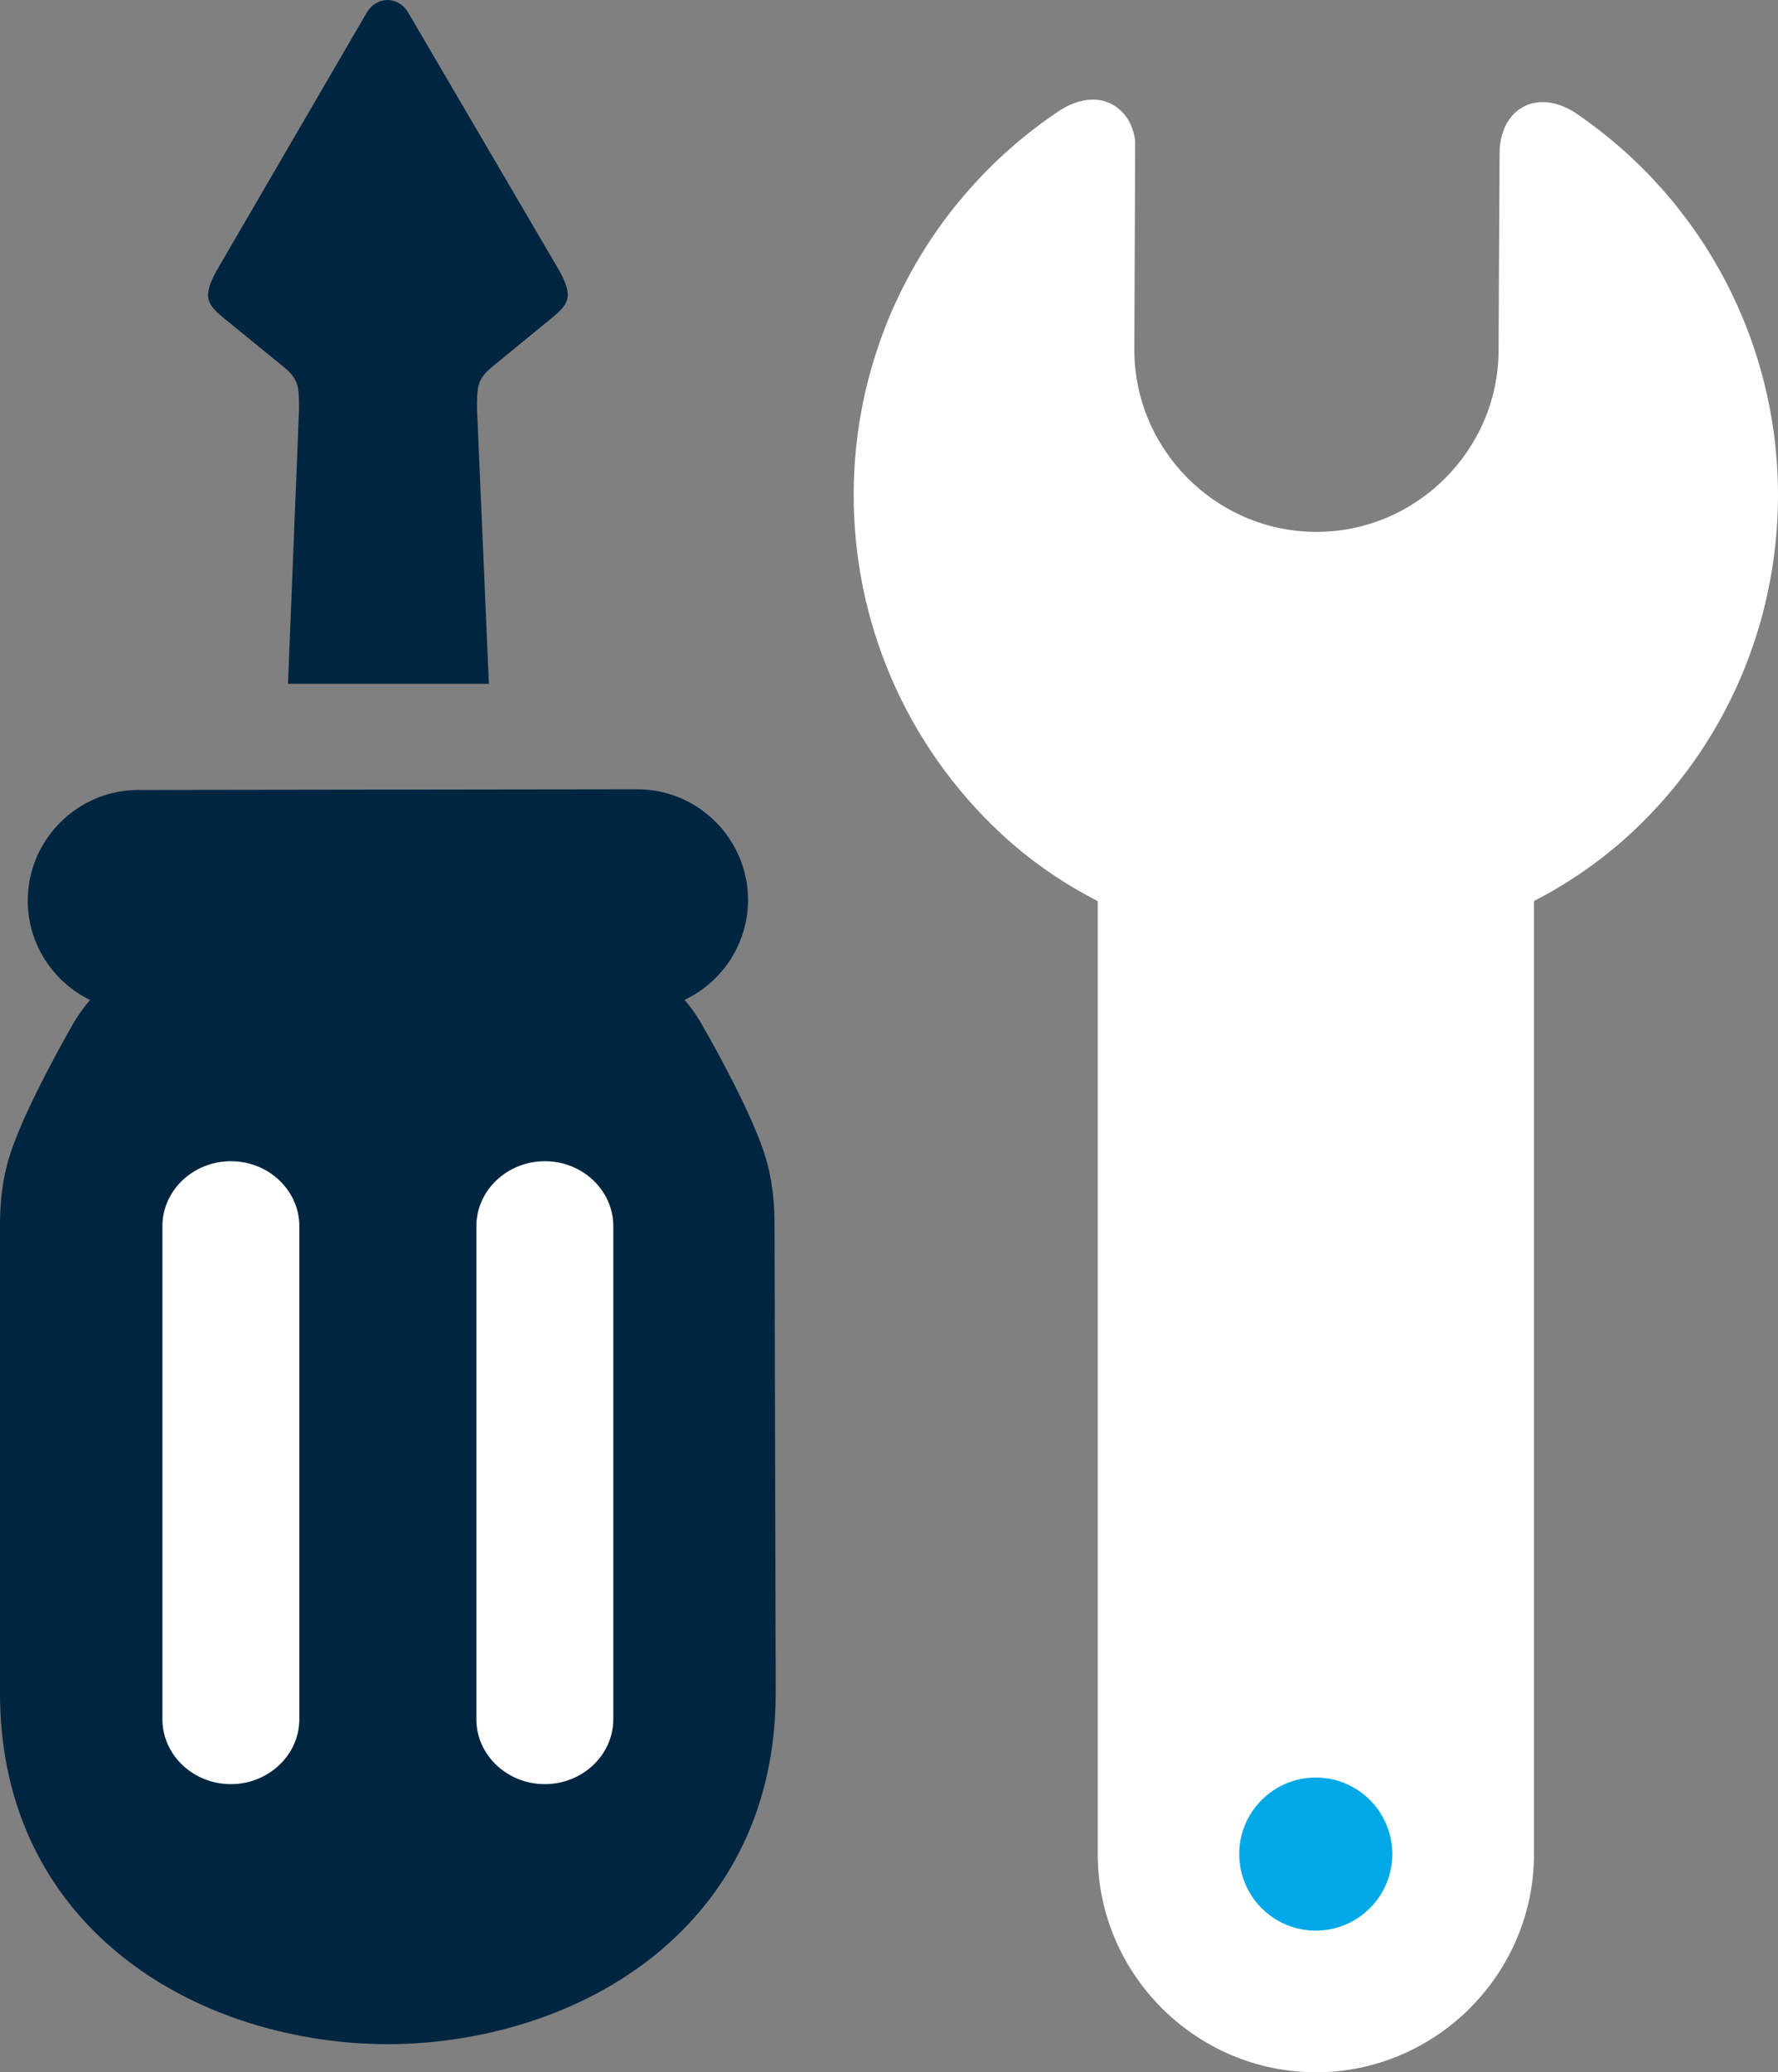
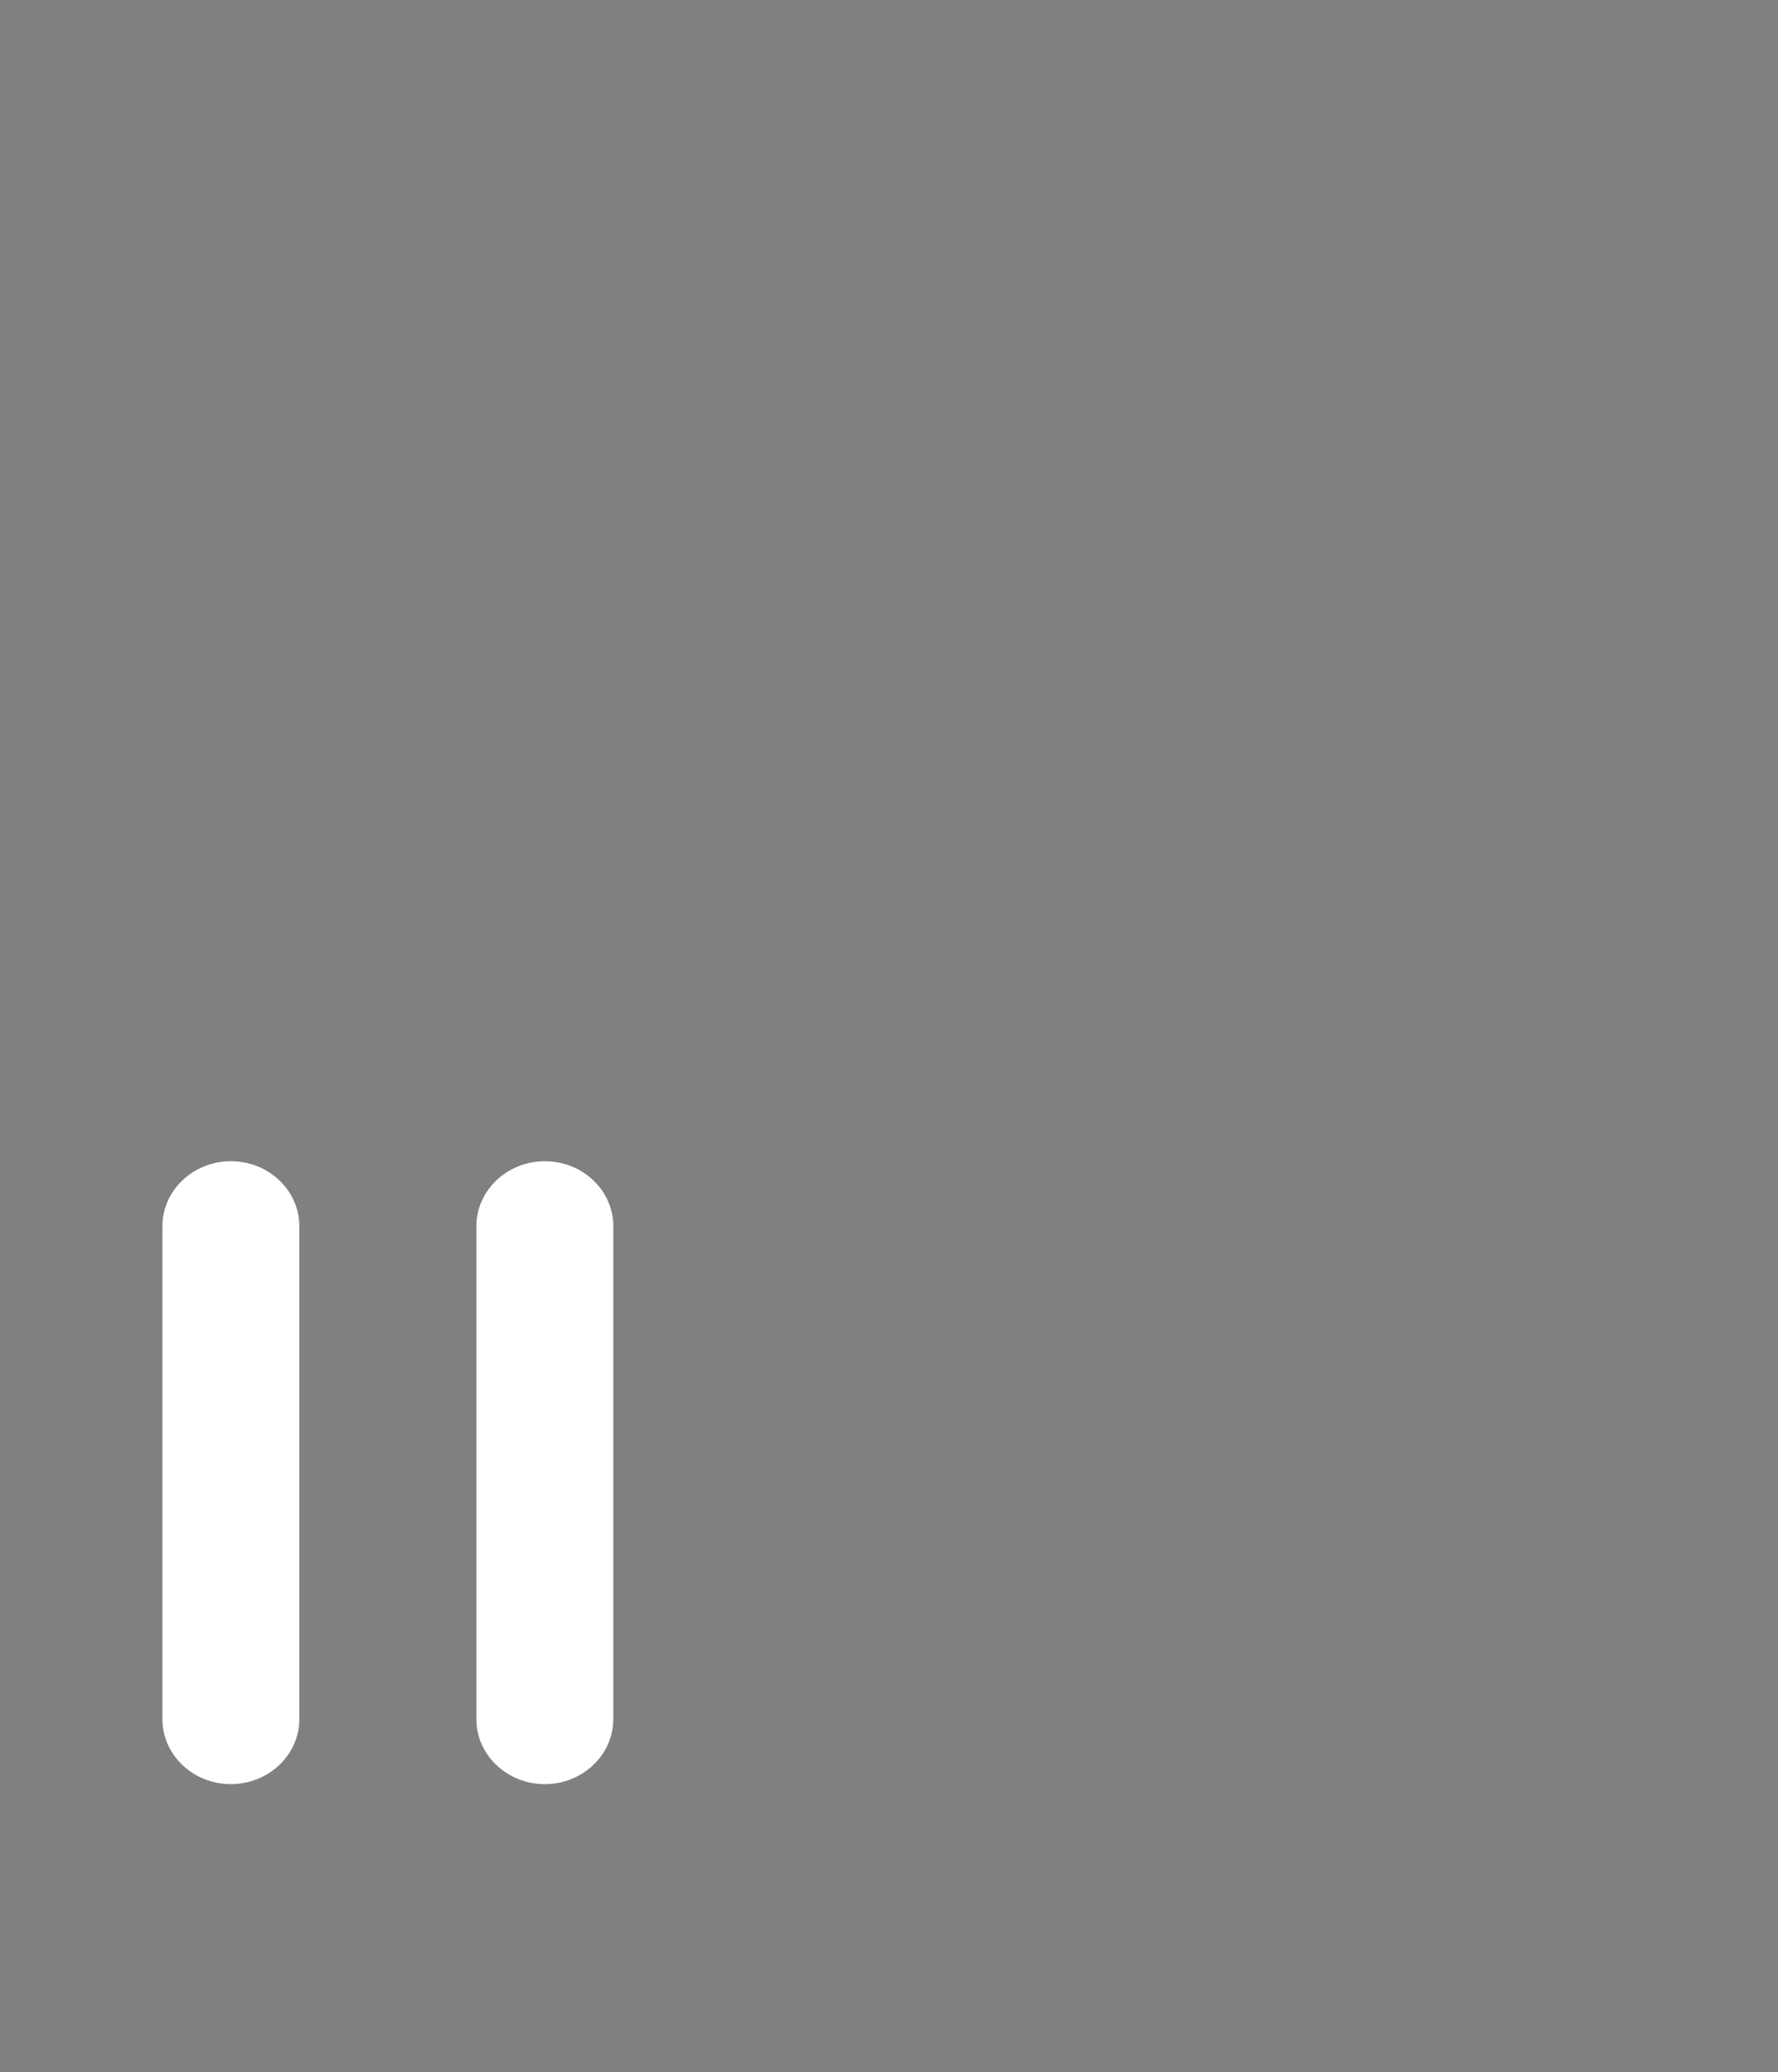
<svg xmlns="http://www.w3.org/2000/svg" id="Layer_2" data-name="Layer 2" viewBox="0 0 258.8 301.6">
  <rect x="0" y="0" width="258.8" height="301.6" fill="#808080" stroke="none" />
  <defs>
    <style>
      .cls-1 {
        fill: #002540;
      }

      .cls-1, .cls-2, .cls-3 {
        fill-rule: evenodd;
      }

      .cls-2 {
        fill: #fff;
      }

      .cls-3 {
        fill: #00a8e8;
      }
    </style>
  </defs>
  <g id="Layer_1-2" data-name="Layer 1">
-     <path class="cls-2" d="M191.52,301.6h0c17.47,0,31.76-14.29,31.76-31.76v-138.71c5.23-2.69,10.14-6.1,14.54-10.25,13.27-12.5,20.87-29.93,20.98-48.43.12-22.48-10.91-43.41-29.5-56.03-.06-.04-.1-.07-.16-.11-5.5-3.39-10.59-.54-10.86,5.59,0,.06,0,.11,0,.17l-.11,19.23c0,.09,0,.17,0,.26l-.04,9.45c-.06,14.57-12.05,26.46-26.62,26.4-14.57-.06-26.46-12.05-26.4-26.62l.12-29.94c0-.29-.02-.53-.07-.81-.03-.16-.06-.33-.1-.49-.32-1.34-.96-2.58-1.99-3.51-2.53-2.31-5.83-1.76-8.54-.14-.06.04-.11.07-.16.1-18.72,12.42-29.99,33.23-30.11,55.7-.1,18.88,7.66,36.69,21.24,49.43,4.29,4.03,9.11,7.37,14.28,10.01v138.69c0,17.47,14.29,31.76,31.76,31.76" />
-     <path class="cls-3" d="M191.52,280.98c6.15,0,11.14-4.99,11.14-11.14s-4.99-11.14-11.14-11.14-11.14,4.99-11.14,11.14,4.99,11.14,11.14,11.14" />
-     <path class="cls-1" d="M43.53,59.48l-1.61,40.04h29.24l-1.73-40.07c0-3.16.02-4.27,2.28-6.12l7.68-6.29c3.12-2.56,4.39-3.35,2.03-7.63L59.45,1.89c-1.5-2.56-4.66-2.48-6.11.02l-21.85,37.55c-2.34,4.29-1.07,5.08,2.06,7.63l7.69,6.27c2.26,1.84,2.29,2.95,2.29,6.12" />
-     <path class="cls-1" d="M10.79,148.74c-2.93,5.13-7.17,13.02-9.13,18.69C.69,170.22,0,173.64,0,178.31v68.1c.01,30.35,22.58,47.18,47.62,50.51,5.9.78,11.91.78,17.81-.03,25.04-3.41,47.55-20.3,47.48-50.65l-.17-68.1c-.01-4.67-.71-8.09-1.69-10.88-1.98-5.67-6.23-13.54-9.17-18.66-.77-1.21-1.47-2.24-2.25-3.07,5.46-2.59,9.26-8.16,9.25-14.58h0c-.01-8.86-7.27-16.09-16.12-16.08l-72.64.1c-8.86.01-16.09,7.27-16.08,16.12h0c0,6.34,3.73,11.85,9.09,14.46-.82.85-1.54,1.92-2.34,3.17" />
    <path class="cls-2" d="M79.31,169c-5.49,0-9.97,4.25-9.97,9.45v71.76c-.01,5.2,4.47,9.45,9.96,9.45s9.97-4.25,9.97-9.45v-71.76c0-5.2-4.47-9.45-9.96-9.45" />
    <path class="cls-2" d="M33.61,169c-5.49,0-9.97,4.25-9.97,9.45v71.76c0,5.2,4.47,9.45,9.96,9.45s9.97-4.25,9.97-9.45v-71.76c0-5.2-4.47-9.45-9.96-9.45" />
  </g>
</svg>